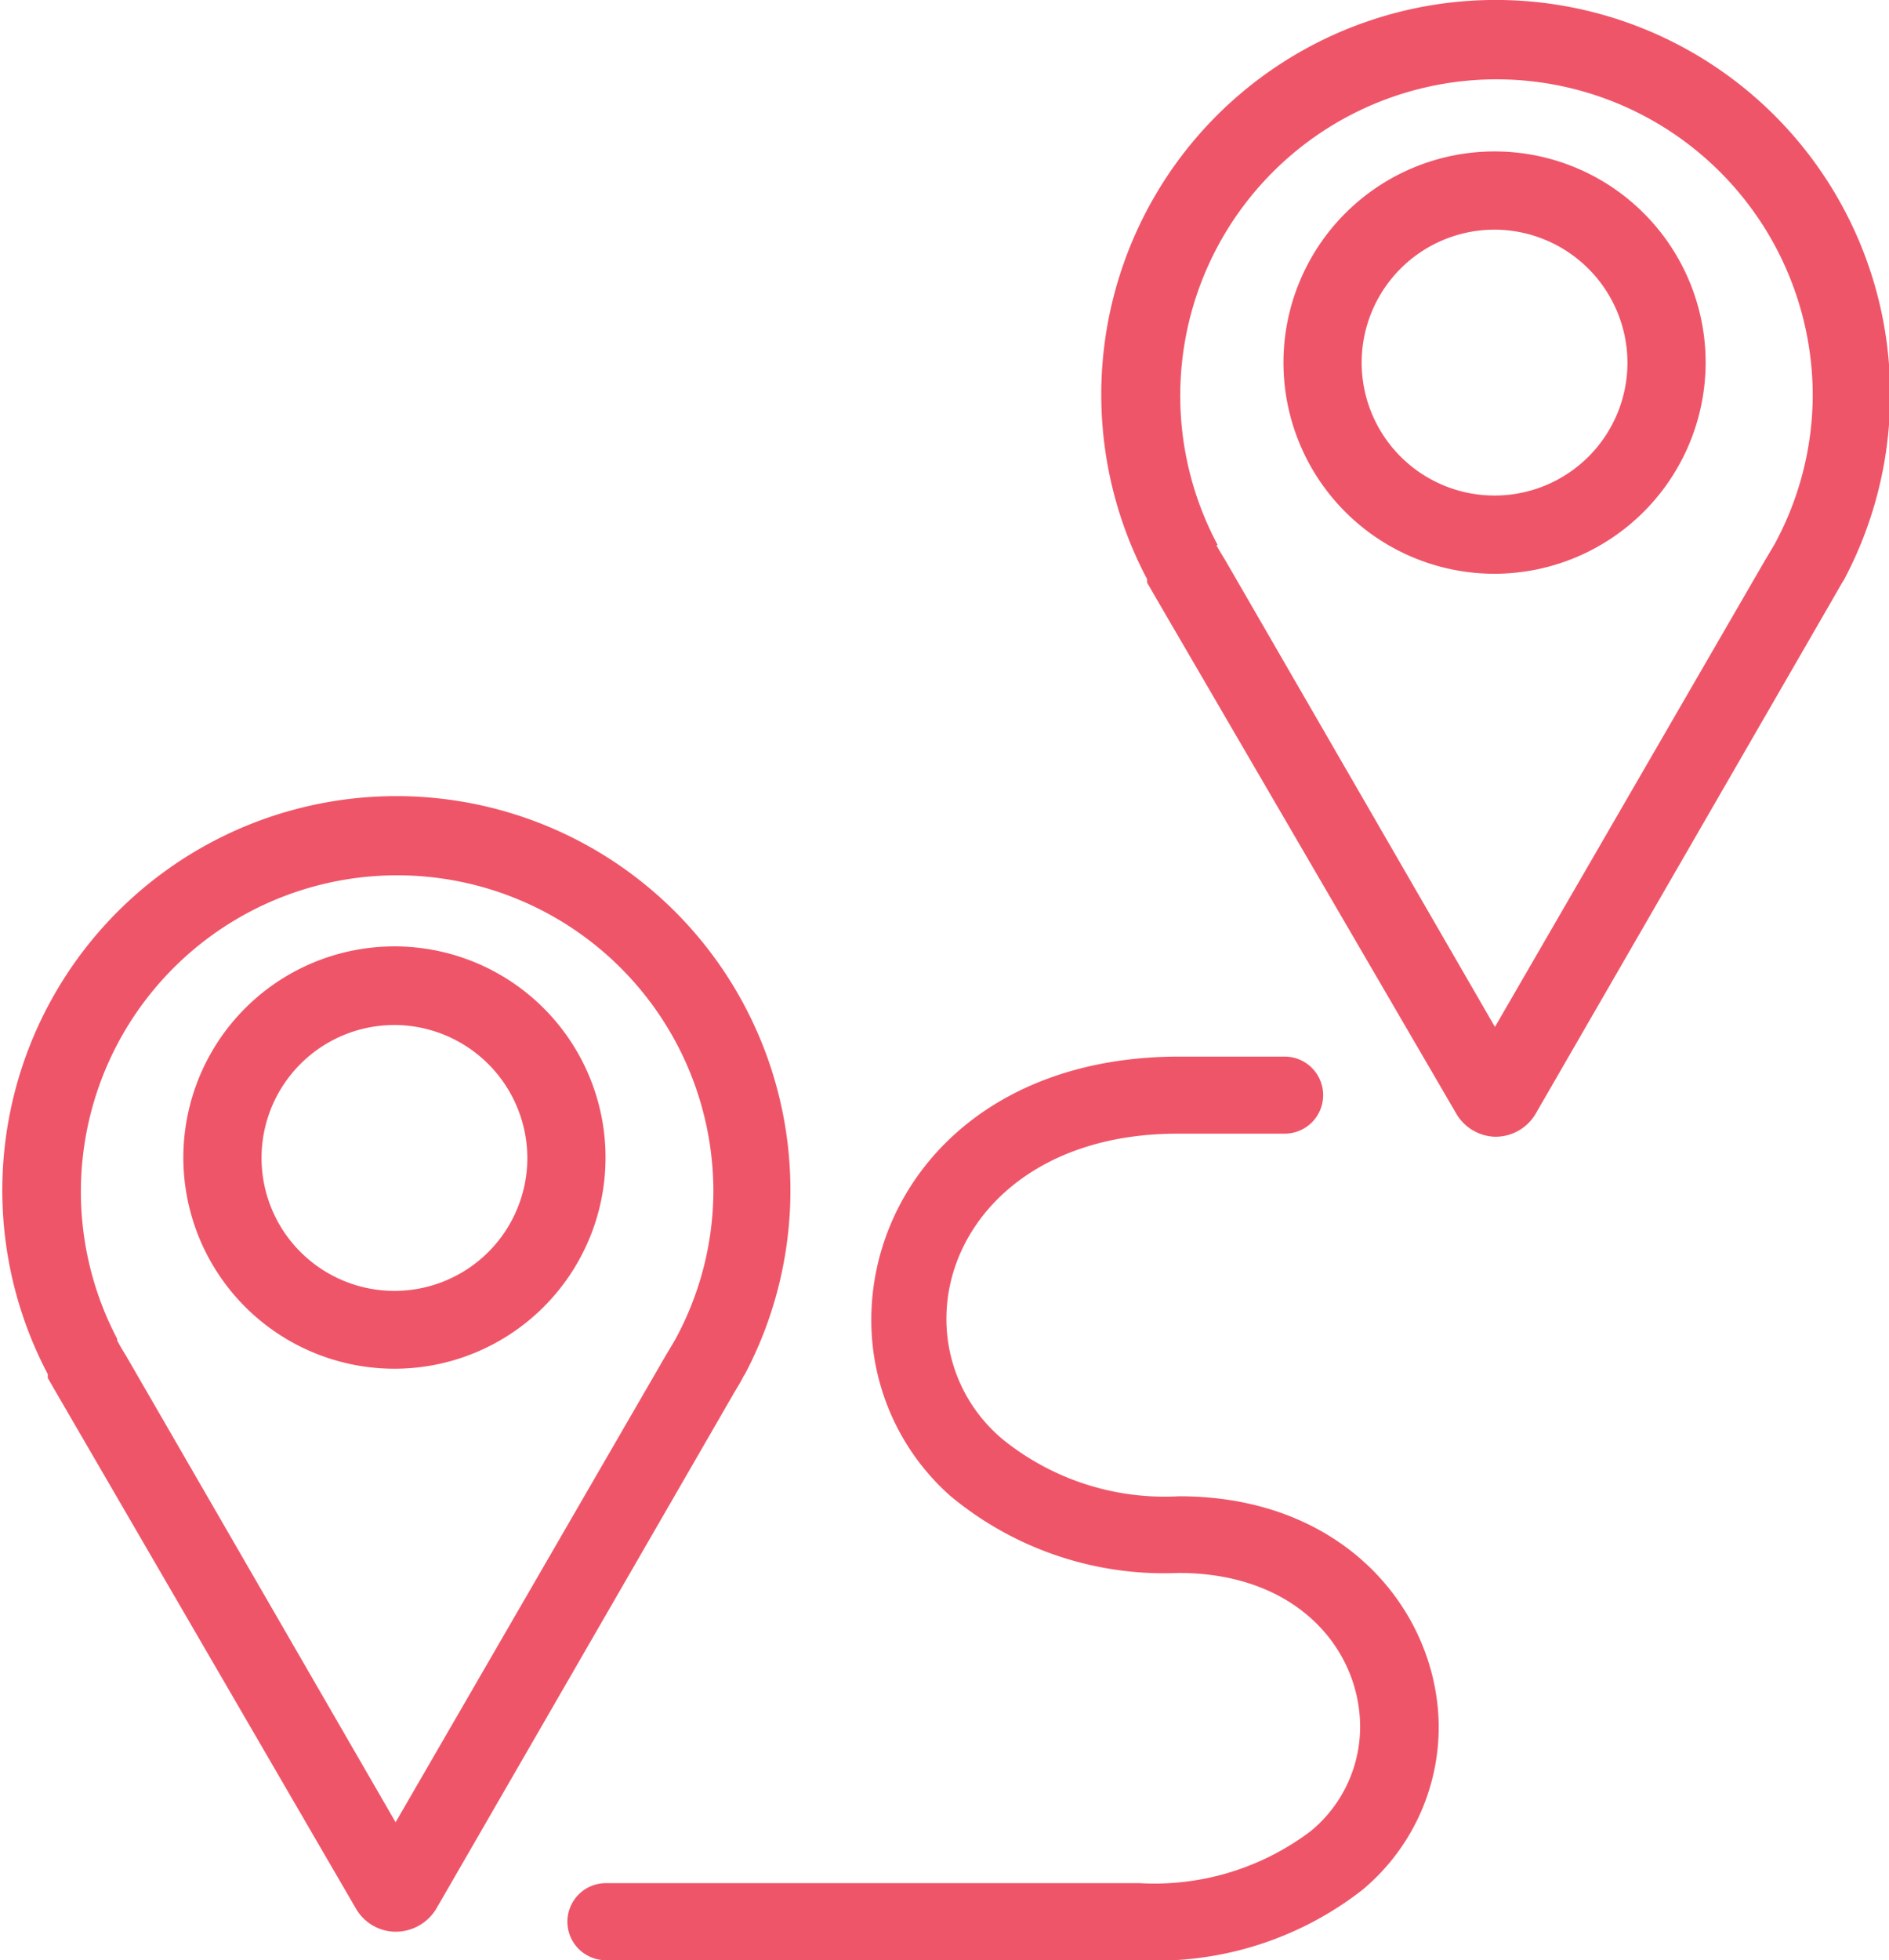
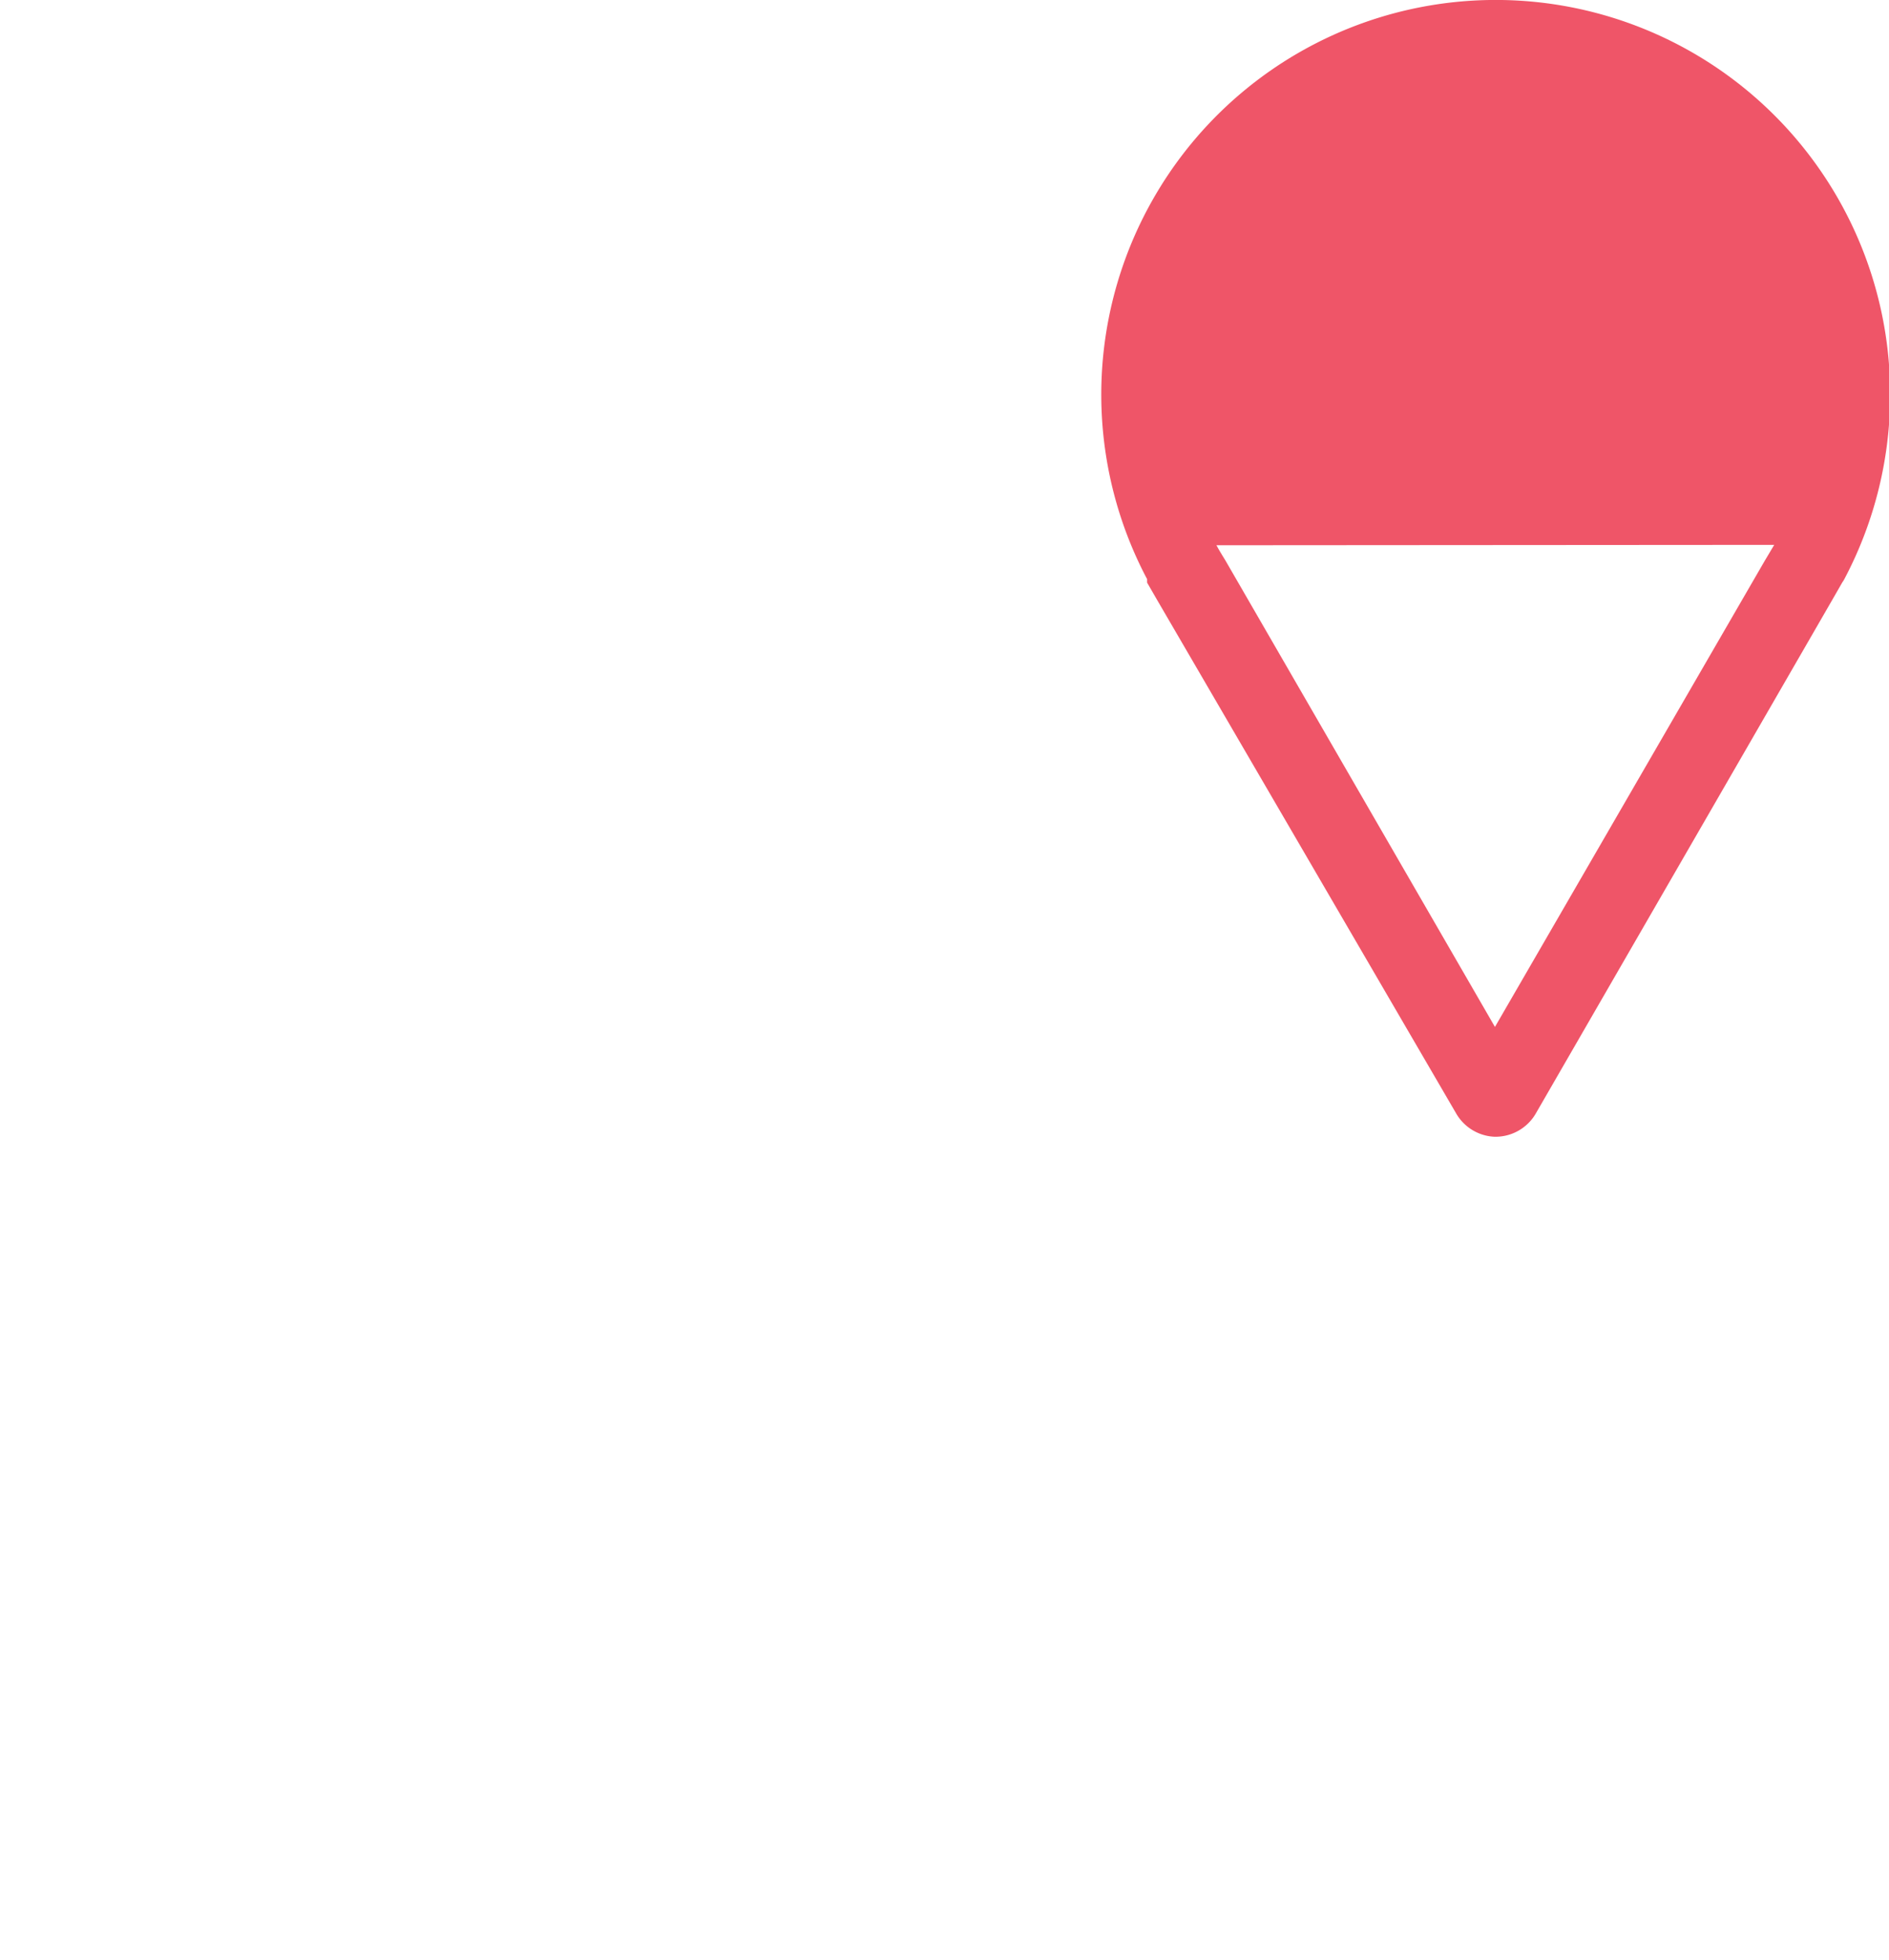
<svg xmlns="http://www.w3.org/2000/svg" id="Layer_1" data-name="Layer 1" viewBox="0 0 49.04 50.87">
  <defs>
    <style>.cls-1{fill:#ef5568;}</style>
  </defs>
  <title>roaming</title>
-   <path class="cls-1" d="M16.2,53.47a1.2,1.2,0,0,1-1-.6L7.46,39.55,7.2,39.1l0-.1a10.23,10.23,0,1,1,18.1,0,.56.56,0,0,0-.05.08c-.08.16-.18.31-.27.47l-7.68,13.3A1.23,1.23,0,0,1,16.2,53.47ZM9,38.12c.07.14.15.27.23.4l7,12.11,7-12.09.25-.42v0a8.1,8.1,0,0,0,1-3.86A8.21,8.21,0,1,0,9,38.08Z" transform="translate(-5.96 -3.34)" />
-   <path class="cls-1" d="M16.2,38.86a5.48,5.48,0,1,1,5.48-5.47A5.48,5.48,0,0,1,16.2,38.86Zm0-8.92a3.45,3.45,0,1,0,3.45,3.45A3.46,3.46,0,0,0,16.2,29.94Z" transform="translate(-5.96 -3.34)" />
-   <path class="cls-1" d="M44.76,32.84a1.21,1.21,0,0,1-1-.61L36,18.91l-.26-.45,0-.09a10.24,10.24,0,1,1,18.1,0,.56.56,0,0,1-.05.08l-.27.47-7.68,13.3A1.21,1.21,0,0,1,44.76,32.84ZM37.54,17.49c.07.13.15.26.23.39l7,12.11,7-12.09.25-.42v0a8.14,8.14,0,0,0,1-3.87,8.21,8.21,0,1,0-15.45,3.87Z" transform="translate(-5.96 -3.34)" />
-   <path class="cls-1" d="M44.76,18.23a5.48,5.48,0,1,1,5.48-5.48A5.49,5.49,0,0,1,44.76,18.23Zm0-8.93a3.45,3.45,0,1,0,3.45,3.45A3.46,3.46,0,0,0,44.76,9.3Z" transform="translate(-5.96 -3.34)" />
-   <path class="cls-1" d="M35.54,54.21H21.69a1,1,0,1,1,0-2H35.54A6.73,6.73,0,0,0,40,50.85a3.51,3.51,0,0,0,1.27-2.69c0-2-1.62-4-4.71-4a8.68,8.68,0,0,1-5.93-2,6.09,6.09,0,0,1-2.05-4.57c0-3.39,2.74-6.83,8-6.83h2.73a1,1,0,1,1,0,2H36.53c-3.91,0-6,2.41-6,4.8A4.06,4.06,0,0,0,32,40.7a6.69,6.69,0,0,0,4.57,1.47c4.38,0,6.74,3.08,6.74,6a5.5,5.5,0,0,1-2,4.23A8.7,8.7,0,0,1,35.54,54.21Z" transform="translate(-5.96 -3.34)" />
+   <path class="cls-1" d="M44.76,32.84a1.21,1.21,0,0,1-1-.61L36,18.91l-.26-.45,0-.09a10.24,10.24,0,1,1,18.1,0,.56.56,0,0,1-.05.08l-.27.47-7.68,13.3A1.21,1.21,0,0,1,44.76,32.84ZM37.54,17.49c.07.13.15.26.23.39l7,12.11,7-12.09.25-.42v0Z" transform="translate(-5.96 -3.34)" />
</svg>